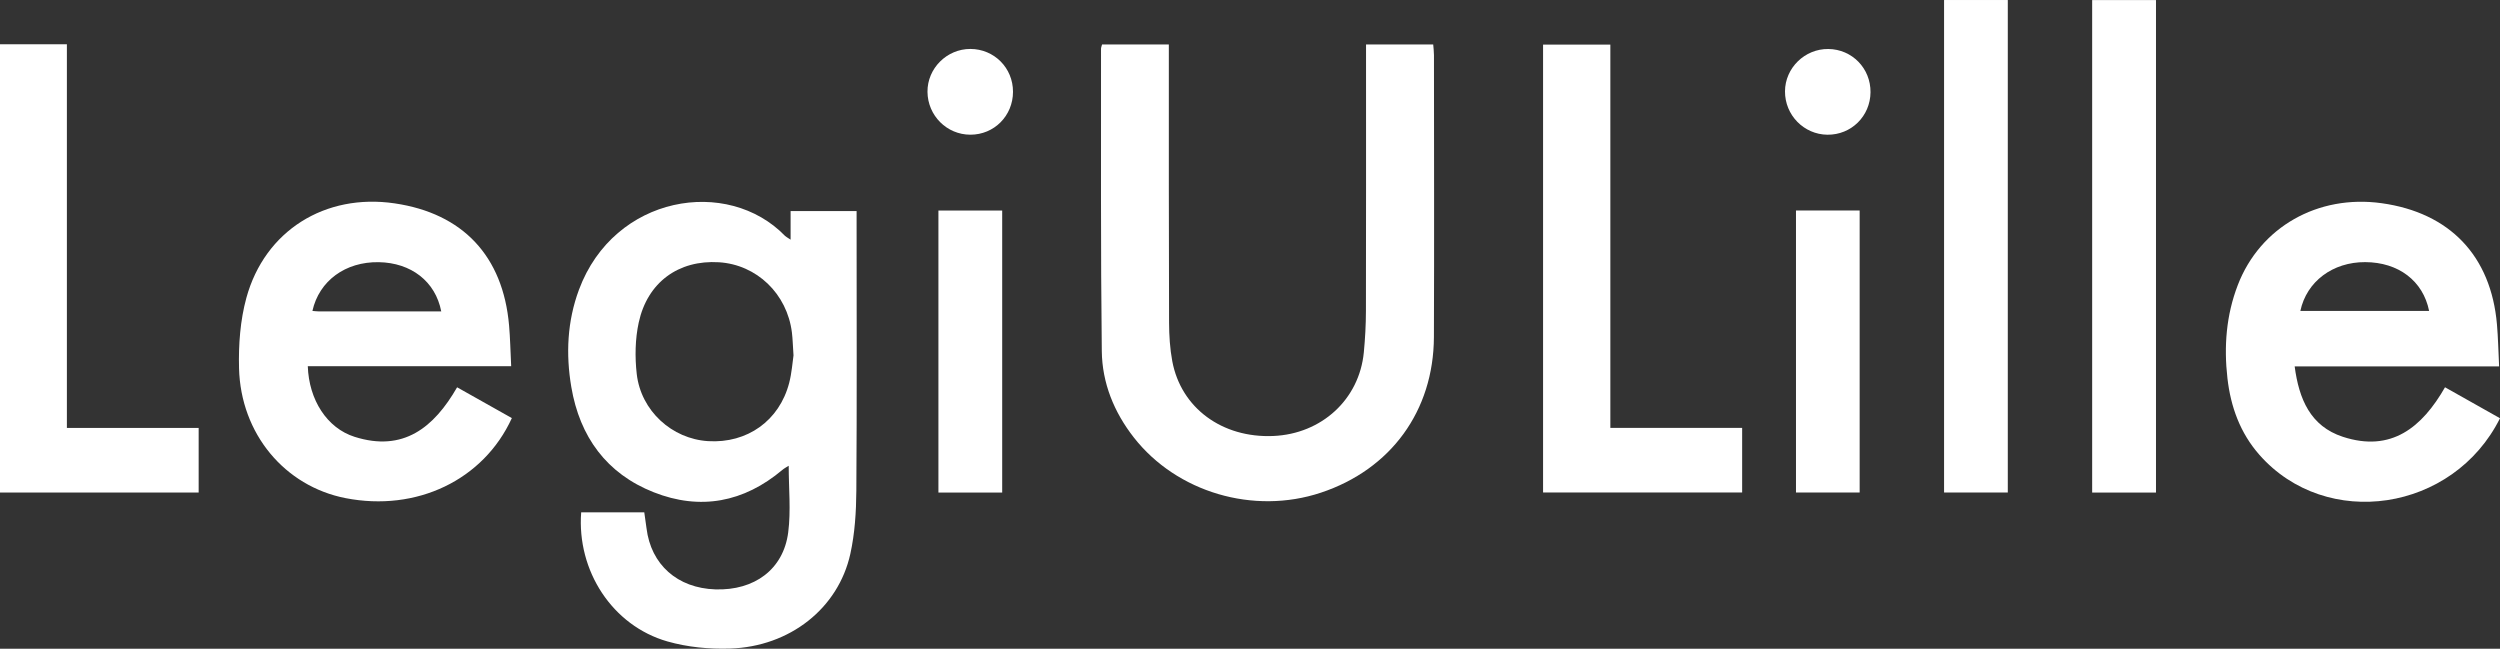
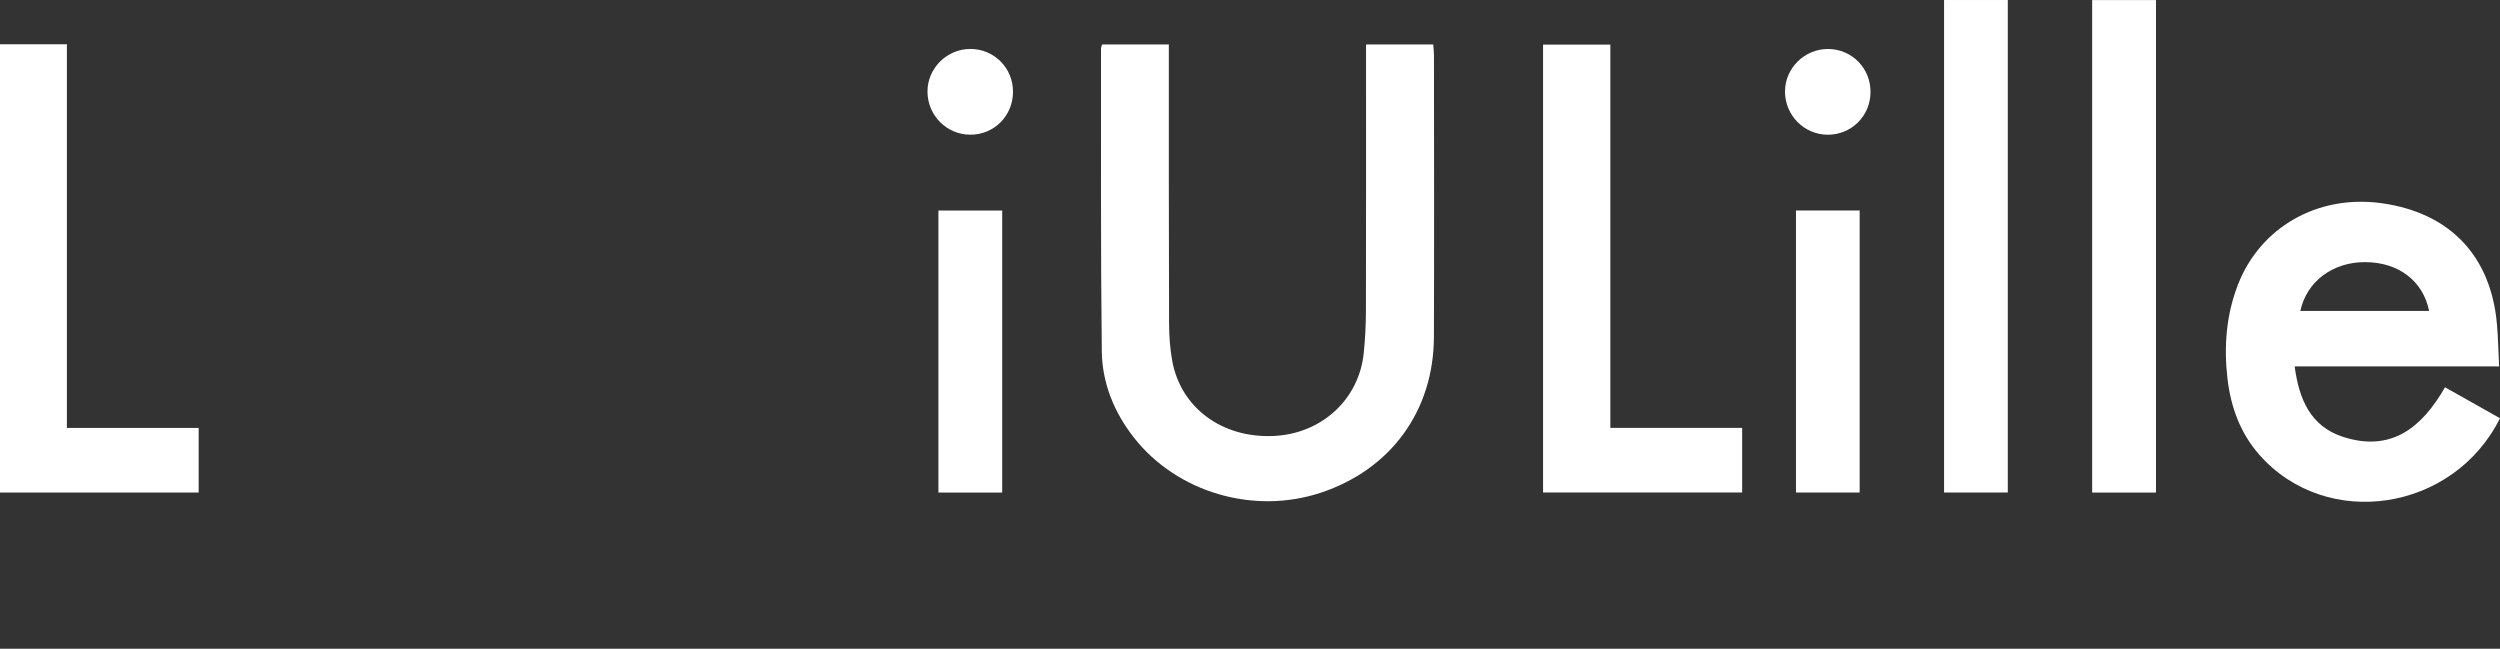
<svg xmlns="http://www.w3.org/2000/svg" id="Calque_1" data-name="Calque 1" width="339.4mm" height="88.07mm" viewBox="0 0 962.09 249.64">
  <rect x="0" y="0" width="962.09" height="249.64" fill="#333333" stroke="none" />
  <defs>
    <style>
      .cls-1 {
        fill: #fff;
        stroke-width: 0px;
      }
    </style>
  </defs>
-   <path class="cls-1" d="M304.25,92.21v-11h25.4v5.17c0,34.15.14,68.31-.1,102.46-.06,8.12-.57,16.4-2.31,24.3-4.62,20.96-23.27,35.69-46.28,36.45-8.02.26-16.42-.55-24.12-2.75-21.17-6.06-34.9-27.17-33.18-49.69h24.28c.28,1.97.6,4.05.86,6.13,1.71,14,11.89,23.05,26.49,23.53,15.05.49,26.22-7.72,28.04-21.95,1.07-8.33.19-16.91.19-25.62-.7.45-1.66.93-2.45,1.6-14.83,12.49-31.61,15.65-49.48,8.6-18.15-7.16-28.48-21.34-31.73-40.51-2.15-12.68-1.57-25.28,2.94-37.43,13.55-36.47,57.25-43.52,79.3-20.73.32.33.78.54,2.14,1.45h.01ZM305.37,136.77c-.26-3.8-.31-6.31-.61-8.78-1.83-14.93-13.55-26.18-28.13-27.07-15.46-.94-27.46,7.65-30.83,23.22-1.38,6.36-1.49,13.26-.76,19.76,1.62,14.22,13.56,25,27.46,25.86,15.05.93,27.45-7.87,31.22-22.46.99-3.83,1.25-7.85,1.65-10.53h0Z" />
  <path class="cls-1" d="M424.09,17.11h25.72v5.56c.01,33.81-.03,67.63.09,101.44.02,4.98.33,10.03,1.24,14.91,3.38,18.01,19.2,29.59,38.85,28.76,18.62-.79,33.12-14.09,34.86-32.19.51-5.3.8-10.63.81-15.95.07-32.31.04-64.63.04-96.94v-5.6h25.85c.1,1.3.29,2.72.29,4.14.02,36.15.12,72.29-.02,108.43-.11,28.47-16.59,50.98-43.49,59.92-25.91,8.62-55.49-.13-72.01-21.26-7.63-9.76-12.16-20.95-12.31-33.16-.46-38.8-.26-77.62-.3-116.42,0-.46.22-.92.4-1.63h-.02Z" />
-   <path class="cls-1" d="M196.73,140.91h-78.28c.43,13.01,7.41,23.83,18,27.19,18.71,5.94,30.52-3.52,39.46-19.06,7.32,4.11,14.21,7.99,21.07,11.85-10.9,23.86-36.7,36.15-64.02,30.8-23.37-4.58-40.33-24.73-40.97-49.96-.23-9.03.45-18.44,2.82-27.1,7.11-25.92,30.36-40.29,57.03-36.38,26.28,3.85,41.75,20.3,44.07,46.97.43,4.94.52,9.9.81,15.69h0ZM169.81,119.84c-2.24-11.58-11.62-18.74-24.07-18.95-12.8-.21-22.92,7.16-25.51,18.76.82.06,1.6.18,2.39.18,15.61.01,31.22,0,47.19,0h0Z" />
  <path class="cls-1" d="M961.74,140.99h-78.67c1.65,12.56,6.05,23.02,18.54,27.1,18.63,6.09,30.48-3.62,39.32-19.06,7.39,4.16,14.29,8.05,21.16,11.92-18,36.07-66.86,43.27-92.58,14.09-7.43-8.44-11.06-18.52-12.31-29.47-1.4-12.22-.48-24.27,3.99-35.88,8.56-22.26,30.77-34.91,55.33-31.5,26.26,3.65,42.14,20.29,44.4,46.66.44,5.09.54,10.22.83,16.14h-.01ZM934.81,119.65c-2.34-11.63-11.86-18.73-24.59-18.78-12.5-.05-22.54,7.44-24.96,18.78h49.55Z" />
  <path class="cls-1" d="M0,17.03h25.74v147.65h50.71v24.85H0V17.03h0Z" />
  <path class="cls-1" d="M593.83,189.52V17.16h25.89v147.5h50.72v24.86h-76.61Z" />
  <path class="cls-1" d="M748.15,0h24.52v189.53h-24.52V0Z" />
  <path class="cls-1" d="M805.14.02h24.56v189.53h-24.56V.02h0Z" />
  <path class="cls-1" d="M361.14,81.02h24.54v108.53h-24.54v-108.53h0Z" />
  <path class="cls-1" d="M691.16,81h24.5v108.53h-24.5v-108.53Z" />
  <path class="cls-1" d="M389.84,35.33c-.02,9.23-7.25,16.51-16.4,16.5-9.08,0-16.44-7.37-16.51-16.51-.07-9,7.44-16.5,16.5-16.49,9.17.02,16.43,7.31,16.41,16.49h0Z" />
  <path class="cls-1" d="M703.26,51.84c-9.06-.09-16.37-7.56-16.33-16.69.04-9,7.61-16.4,16.68-16.3,9.15.1,16.32,7.46,16.23,16.67-.09,9.19-7.42,16.41-16.58,16.32h0Z" />
</svg>